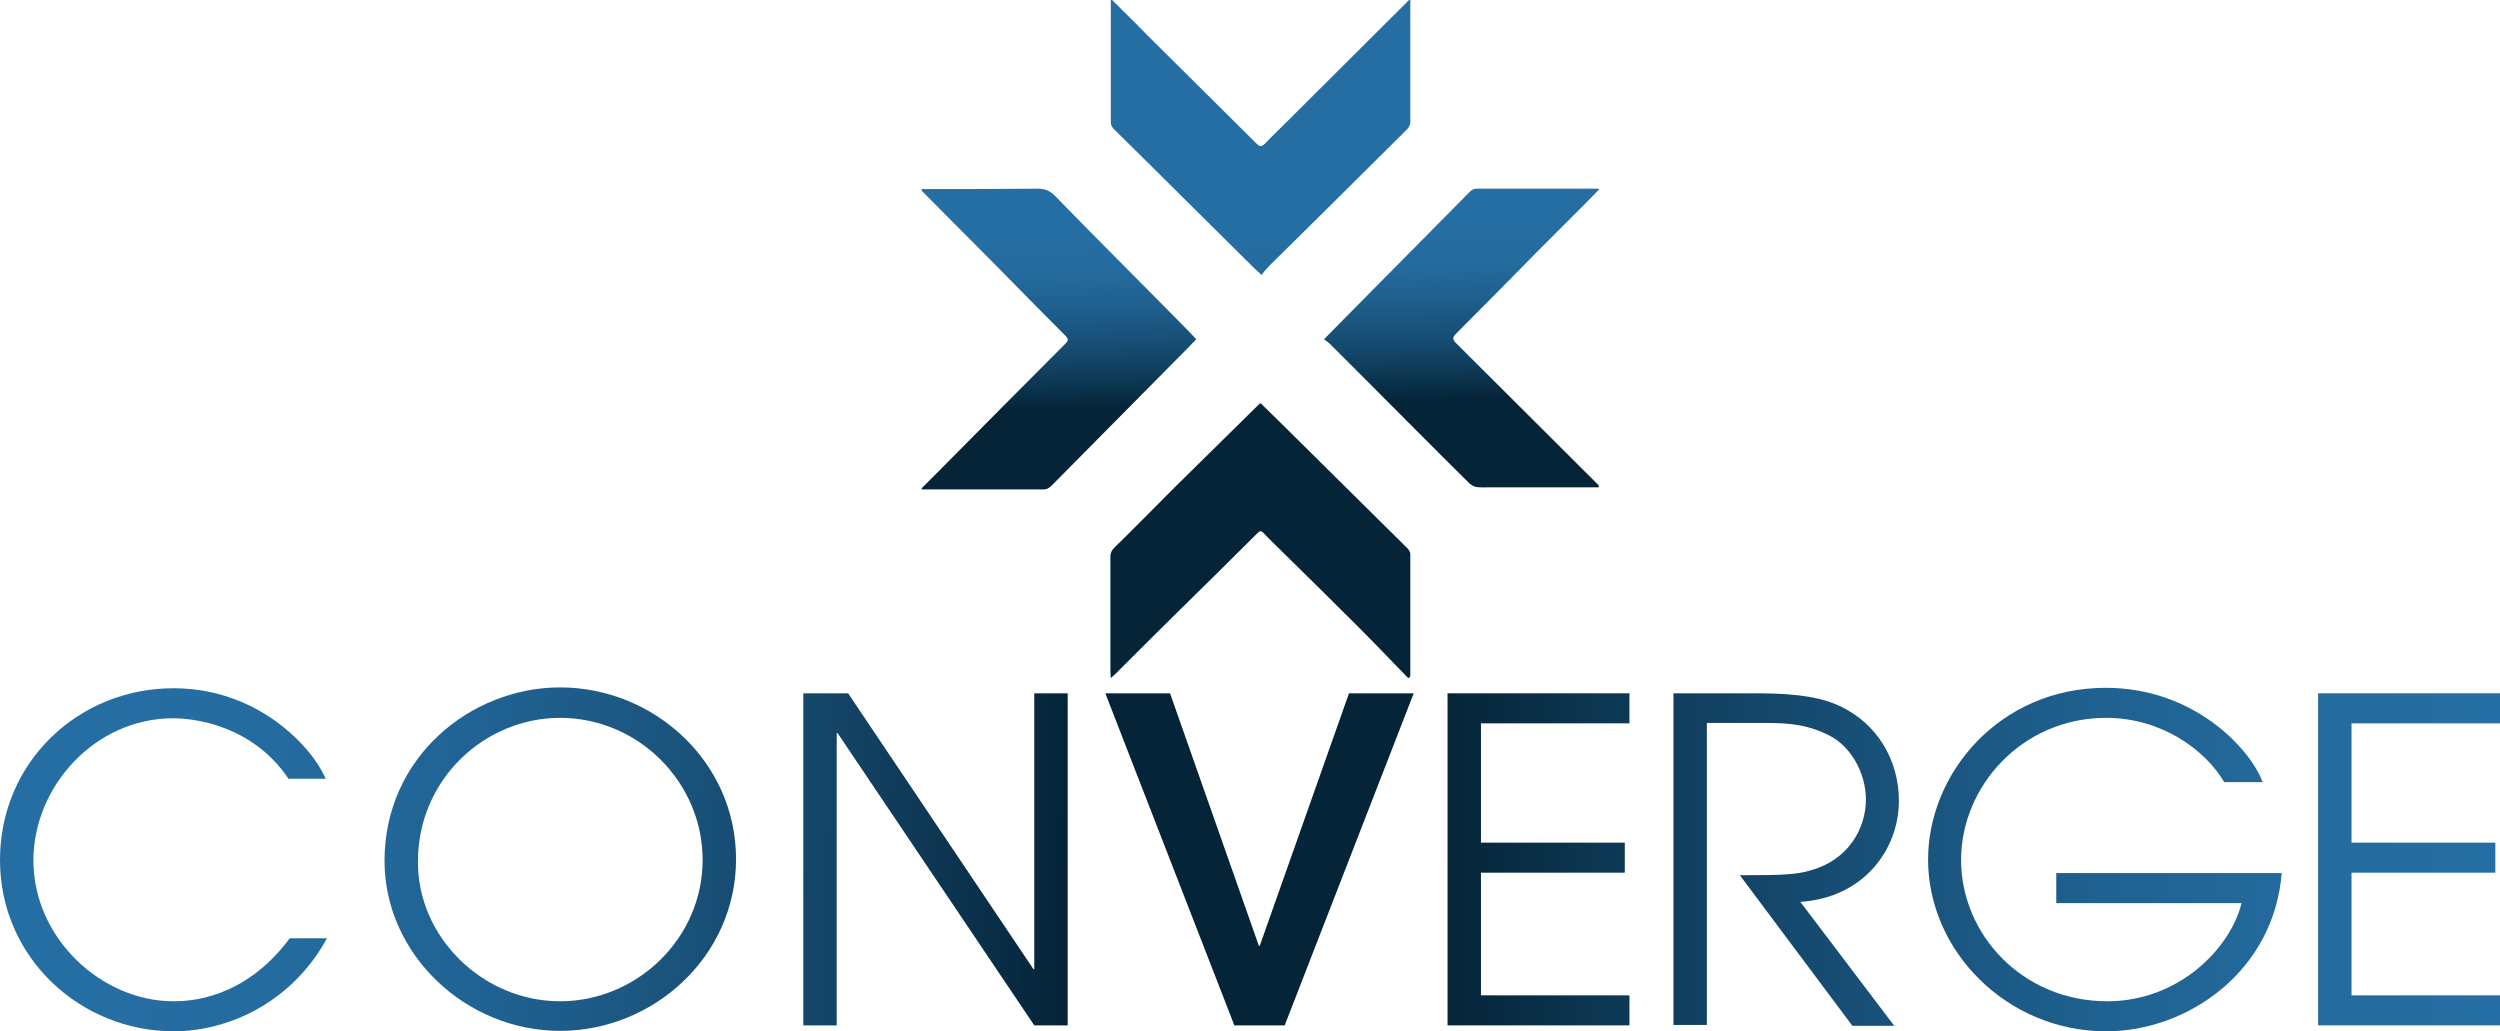
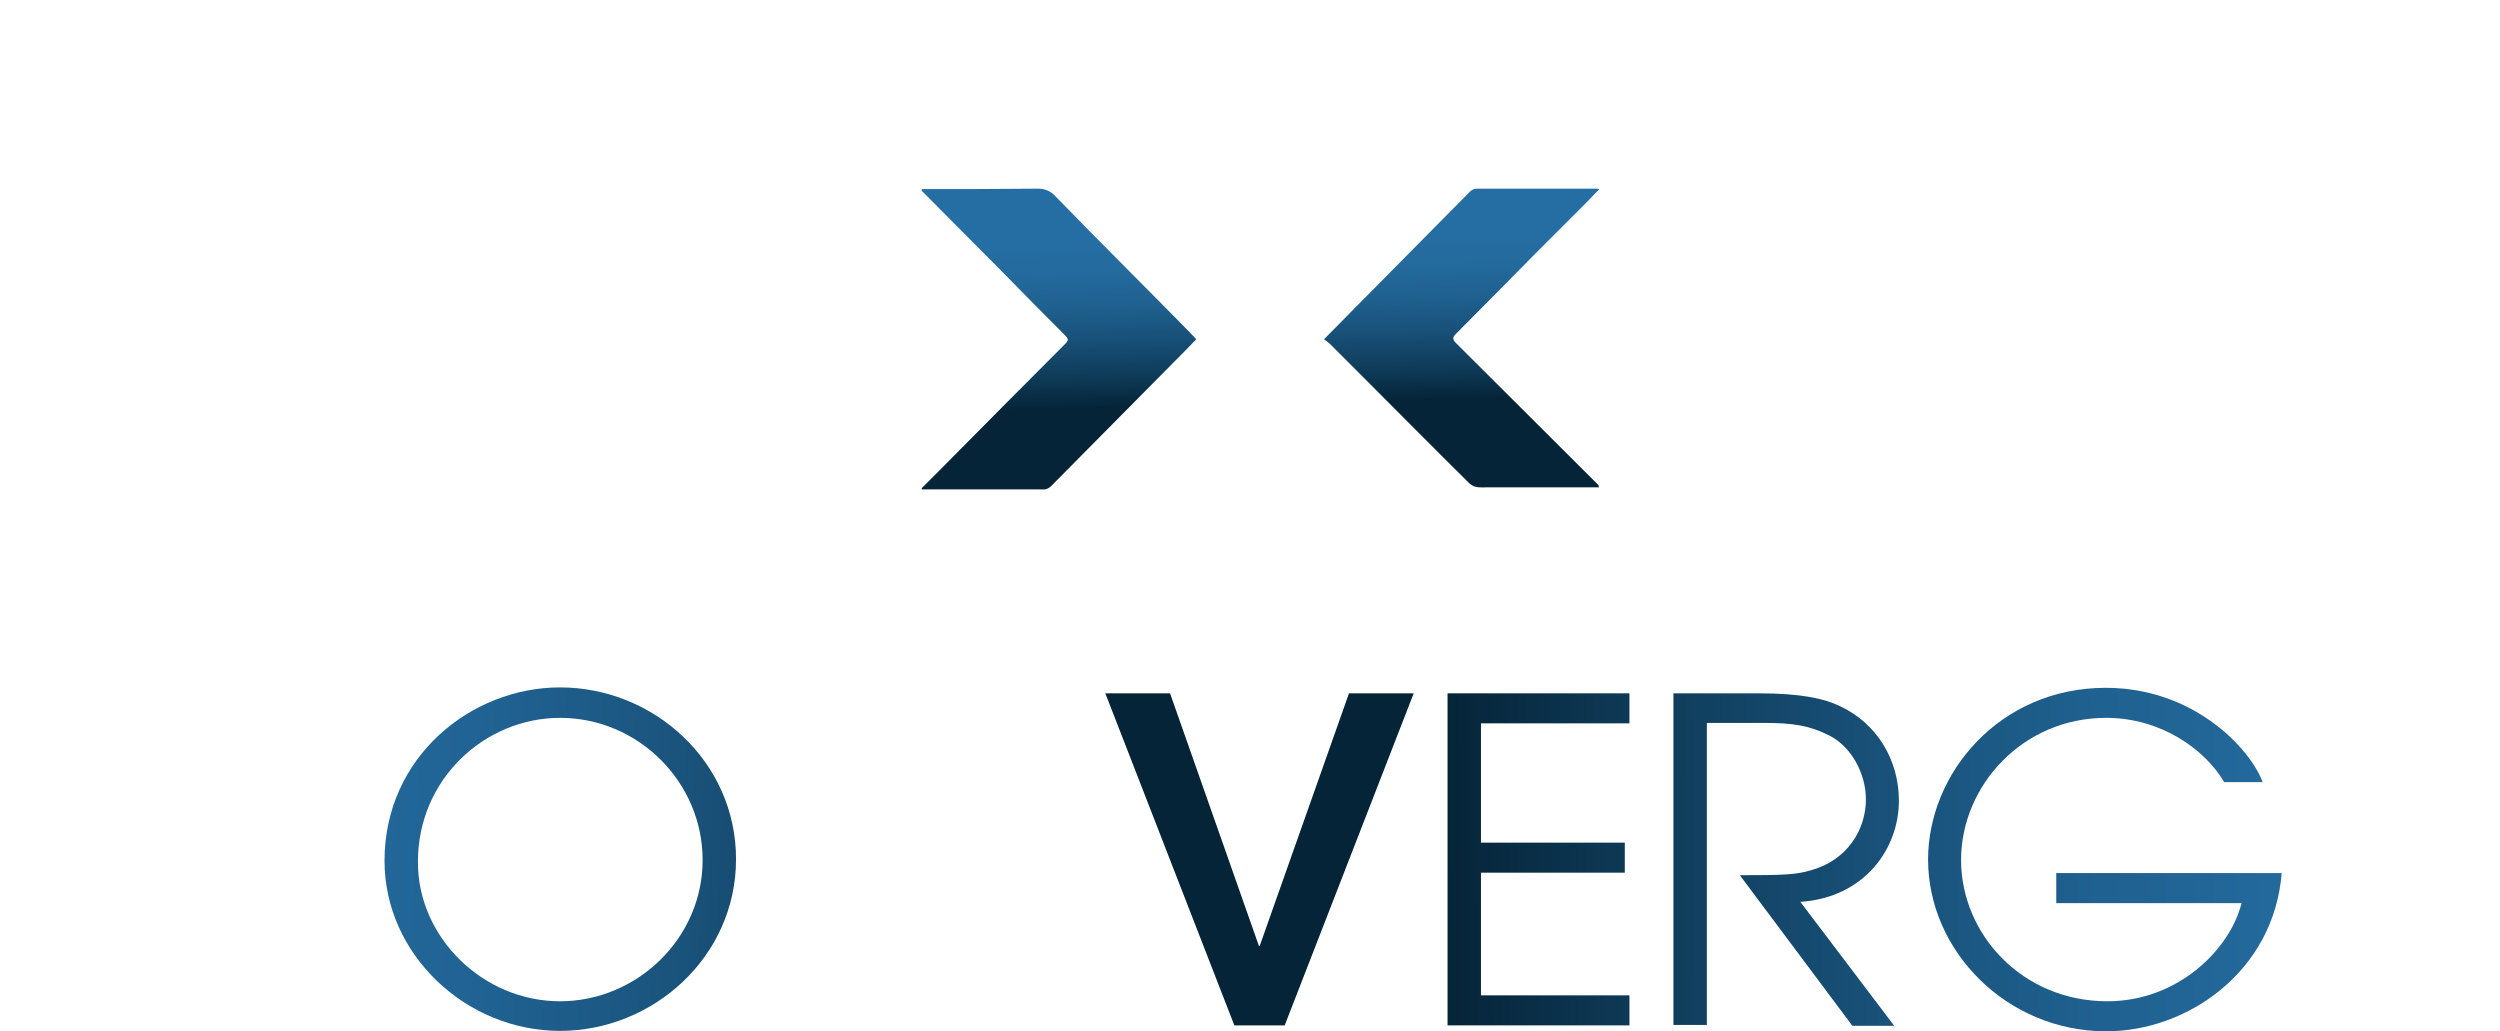
<svg xmlns="http://www.w3.org/2000/svg" version="1.1" id="Layer_1" x="0px" y="0px" viewBox="0 0 591 243.8" style="enable-background:new 0 0 591 243.8;" xml:space="preserve">
  <style type="text/css">
	.st0{fill:#052438;}
	.st1{fill:url(#SVGID_1_);}
	.st2{fill:url(#SVGID_2_);}
	.st3{fill:url(#SVGID_3_);}
	.st4{fill:url(#SVGID_4_);}
	.st5{fill:url(#SVGID_5_);}
	.st6{fill:url(#SVGID_6_);}
	.st7{fill:url(#SVGID_7_);}
	.st8{fill:url(#SVGID_8_);}
	.st9{fill:url(#SVGID_9_);}
	.st10{fill:url(#SVGID_10_);}
</style>
  <g>
-     <path class="st0" d="M332.9,160.3c-4-4.1-7.9-8.2-11.9-12.2c-5.9-5.9-11.9-11.8-17.9-17.7c-1.5-1.5-3-2.9-4.4-4.4   c-0.5-0.5-0.8-0.6-1.4,0c-6,6-12.1,12-18.2,18c-5.2,5.1-10.4,10.3-15.5,15.4c-0.3,0.3-0.6,0.5-1,0.9c0-0.5-0.1-0.9-0.1-1.3   c0-9.2,0-18.3,0-27.5c0-0.8,0.3-1.4,0.9-2c4.8-4.7,9.5-9.5,14.2-14.2c6.6-6.5,13.2-13,19.8-19.5c0.1-0.1,0.3-0.3,0.6-0.5   c1.8,1.8,3.7,3.6,5.5,5.4c9.7,9.6,19.5,19.3,29.2,28.9c0.3,0.3,0.7,0.9,0.7,1.4c0,9.5,0,18.9,0,28.4c0,0.2,0,0.4-0.1,0.6   C333.2,160.2,333.1,160.2,332.9,160.3z" />
    <g>
      <linearGradient id="SVGID_1_" gradientUnits="userSpaceOnUse" x1="250.265" y1="96.689" x2="249.306" y2="57.373">
        <stop offset="0" style="stop-color:#052438" />
        <stop offset="0.179" style="stop-color:#0E3A57" />
        <stop offset="0.407" style="stop-color:#185078" />
        <stop offset="0.625" style="stop-color:#1F6190" />
        <stop offset="0.828" style="stop-color:#246B9E" />
        <stop offset="1" style="stop-color:#256EA3" />
      </linearGradient>
      <path class="st1" d="M217.9,44.7c9.1,0,18.2,0,27.3-0.1c1.9,0,3.1,0.5,4.4,1.9c10.4,10.7,21,21.2,31.5,31.9c0.5,0.5,1,1.1,1.7,1.8    c-1.7,1.8-3.4,3.5-5.1,5.2c-9.7,9.8-19.5,19.7-29.2,29.5c-0.4,0.4-1.1,0.8-1.6,0.8c-9.7,0-19.3,0-29,0c0-0.1,0-0.2,0-0.3    c1.5-1.5,3.1-3.1,4.6-4.6c9.8-9.9,19.6-19.8,29.4-29.6c0.8-0.8,0.6-1.2-0.1-1.9c-5.5-5.5-10.9-11-16.4-16.6    c-5.8-5.9-11.7-11.7-17.5-17.6C217.9,44.9,217.9,44.8,217.9,44.7z" />
      <linearGradient id="SVGID_2_" gradientUnits="userSpaceOnUse" x1="299.929" y1="95.477" x2="298.97" y2="56.161">
        <stop offset="0" style="stop-color:#052438" />
        <stop offset="0.179" style="stop-color:#0E3A57" />
        <stop offset="0.407" style="stop-color:#185078" />
        <stop offset="0.625" style="stop-color:#1F6190" />
        <stop offset="0.828" style="stop-color:#246B9E" />
        <stop offset="1" style="stop-color:#256EA3" />
      </linearGradient>
-       <path class="st2" d="M333.4,0c0,9.7,0,19.3,0,29c0,0.5-0.4,1.2-0.8,1.6c-10.8,10.7-21.5,21.4-32.3,32c-0.7,0.7-1.4,1.5-2.1,2.4    c-0.6-0.6-1-1-1.4-1.3c-8.5-8.4-16.9-16.8-25.4-25.2c-2.7-2.7-5.5-5.4-8.2-8.1c-0.3-0.3-0.6-0.9-0.6-1.4c0-9.7,0-19.3,0-29    c0.1,0,0.2,0,0.3,0c2.8,2.8,5.6,5.5,8.3,8.3c8.6,8.6,17.3,17.1,25.9,25.7c0.7,0.7,1.1,0.7,1.9,0c1.8-1.9,3.7-3.7,5.5-5.5    C314,19,323.6,9.5,333.1,0C333.2,0,333.3,0,333.4,0z" />
      <linearGradient id="SVGID_3_" gradientUnits="userSpaceOnUse" x1="346.356" y1="94.345" x2="345.397" y2="55.029">
        <stop offset="0" style="stop-color:#052438" />
        <stop offset="0.179" style="stop-color:#0E3A57" />
        <stop offset="0.407" style="stop-color:#185078" />
        <stop offset="0.625" style="stop-color:#1F6190" />
        <stop offset="0.828" style="stop-color:#246B9E" />
        <stop offset="1" style="stop-color:#256EA3" />
      </linearGradient>
      <path class="st3" d="M378,115.2c-1.7,0-3.3,0-5,0c-7,0-14,0-21,0c-1,0-2.1,0.1-3.1-0.1c-0.5-0.1-1-0.4-1.4-0.7    c-8.2-8.1-16.3-16.3-24.5-24.5c-2.9-2.9-5.7-5.7-8.6-8.6c-0.4-0.4-0.9-0.7-1.4-1.1c2.5-2.5,4.7-4.8,7-7.1    c9.2-9.3,18.3-18.5,27.5-27.8c0.4-0.4,1-0.7,1.5-0.7c9.4,0,18.9,0,28.3,0c0.2,0,0.4,0,0.8,0.1c-1.1,1.1-2.1,2.2-3,3.1    c-4,4-8,8-12,12c-6.3,6.4-12.6,12.8-18.9,19.1c-0.9,0.9-0.8,1.4,0,2.2c11.2,11.2,22.5,22.4,33.7,33.6    C377.9,114.9,377.9,114.9,378,115.2z" />
    </g>
    <g>
      <linearGradient id="SVGID_4_" gradientUnits="userSpaceOnUse" x1="244.065" y1="210.298" x2="19.359" y2="202.452">
        <stop offset="0" style="stop-color:#052438" />
        <stop offset="4.917091e-02" style="stop-color:#082B43" />
        <stop offset="0.233" style="stop-color:#134365" />
        <stop offset="0.419" style="stop-color:#1B5680" />
        <stop offset="0.608" style="stop-color:#206394" />
        <stop offset="0.8" style="stop-color:#246B9F" />
        <stop offset="1" style="stop-color:#256EA3" />
      </linearGradient>
-       <path class="st4" d="M77.3,221.8c-8.4,15.4-23.6,22-36.2,22c-22,0-41.1-17.3-41.1-40.5s18.6-40.6,41-40.6    c20.2,0,32.9,14.1,36,21.4h-8.8c-8.6-12.8-22.5-14.3-27.3-14.3c-18.4,0-33,16.1-33,33.6c0,18.4,16.1,33.3,33.1,33.3    c3.9,0,16.8-0.5,27.5-14.9H77.3z" />
      <linearGradient id="SVGID_5_" gradientUnits="userSpaceOnUse" x1="247.252" y1="207.167" x2="23.945" y2="199.369">
        <stop offset="0" style="stop-color:#052438" />
        <stop offset="4.917091e-02" style="stop-color:#082B43" />
        <stop offset="0.233" style="stop-color:#134365" />
        <stop offset="0.419" style="stop-color:#1B5680" />
        <stop offset="0.608" style="stop-color:#206394" />
        <stop offset="0.8" style="stop-color:#246B9F" />
        <stop offset="1" style="stop-color:#256EA3" />
      </linearGradient>
      <path class="st5" d="M132.4,162.5c22.1,0,41.6,17.5,41.6,40.6c0,23.1-19.6,40.6-41.6,40.6c-22.3,0-41.5-18.1-41.5-40.2    C90.9,178.9,111.4,162.5,132.4,162.5z M132.4,236.7c18.1,0,33.7-14.8,33.7-33.4c0-18.4-15.2-33.6-33.7-33.6    c-17.7,0-33.6,14.4-33.6,34C98.7,221.5,114.1,236.7,132.4,236.7z" />
      <linearGradient id="SVGID_6_" gradientUnits="userSpaceOnUse" x1="251.111" y1="204.201" x2="25.312" y2="196.316">
        <stop offset="0" style="stop-color:#052438" />
        <stop offset="4.917091e-02" style="stop-color:#082B43" />
        <stop offset="0.233" style="stop-color:#134365" />
        <stop offset="0.419" style="stop-color:#1B5680" />
        <stop offset="0.608" style="stop-color:#206394" />
        <stop offset="0.8" style="stop-color:#246B9F" />
        <stop offset="1" style="stop-color:#256EA3" />
      </linearGradient>
-       <path class="st6" d="M189.9,163.9h10.6l43.8,65.2h0.2v-65.2h7.9v78.5h-7.9L198,173.3h-0.2v69.1h-7.9V163.9z" />
    </g>
    <path class="st0" d="M261.3,163.9h15.3l21,59.7h0.2l21.1-59.7h15.3l-30.5,78.5h-11.9L261.3,163.9z" />
    <g>
      <linearGradient id="SVGID_7_" gradientUnits="userSpaceOnUse" x1="341.882" y1="203.24" x2="588.327" y2="202.281">
        <stop offset="0" style="stop-color:#052438" />
        <stop offset="0.179" style="stop-color:#0E3A57" />
        <stop offset="0.407" style="stop-color:#185078" />
        <stop offset="0.625" style="stop-color:#1F6190" />
        <stop offset="0.828" style="stop-color:#246B9E" />
        <stop offset="1" style="stop-color:#256EA3" />
      </linearGradient>
      <path class="st7" d="M342.2,163.9h43v7.1h-35.1v28.2h34v7.1h-34v29h35.1v7.1h-43V163.9z" />
      <linearGradient id="SVGID_8_" gradientUnits="userSpaceOnUse" x1="341.883" y1="203.466" x2="588.328" y2="202.507">
        <stop offset="0" style="stop-color:#052438" />
        <stop offset="0.179" style="stop-color:#0E3A57" />
        <stop offset="0.407" style="stop-color:#185078" />
        <stop offset="0.625" style="stop-color:#1F6190" />
        <stop offset="0.828" style="stop-color:#246B9E" />
        <stop offset="1" style="stop-color:#256EA3" />
      </linearGradient>
      <path class="st8" d="M395.6,163.9h20c10.5,0,15.7,1.3,19.3,3c8.8,4.1,14,12.7,14,22.4c0,11.4-8.2,22.9-23.3,23.9l22.2,29.3h-9.9    l-26.6-35.6c10,0,13.4-0.1,16.9-1.2c8.6-2.4,12.9-9.7,12.9-16.7c0-6.2-3.5-12.5-8.6-15.1c-4.7-2.4-8.7-3-15.3-3h-13.7v71.4h-7.9    V163.9z" />
      <linearGradient id="SVGID_9_" gradientUnits="userSpaceOnUse" x1="341.884" y1="203.762" x2="588.33" y2="202.803">
        <stop offset="0" style="stop-color:#052438" />
        <stop offset="0.179" style="stop-color:#0E3A57" />
        <stop offset="0.407" style="stop-color:#185078" />
        <stop offset="0.625" style="stop-color:#1F6190" />
        <stop offset="0.828" style="stop-color:#246B9E" />
        <stop offset="1" style="stop-color:#256EA3" />
      </linearGradient>
      <path class="st9" d="M539.4,206.3c-1.8,23.3-22.2,37.5-41.5,37.5c-23.5,0-42.1-19-42.1-40.6c0-20.4,16.9-40.6,42-40.6    c20.8,0,34.1,14.3,37.1,22.3h-9.1c-4.5-7.7-14.9-15.2-27.9-15.2c-19.8,0-34.3,16.1-34.3,33.6s14.4,33.4,34.6,33.4    c16.7,0,29-12.3,31.7-23.2h-43.8v-7.1H539.4z" />
      <linearGradient id="SVGID_10_" gradientUnits="userSpaceOnUse" x1="341.885" y1="204.041" x2="588.331" y2="203.082">
        <stop offset="0" style="stop-color:#052438" />
        <stop offset="0.179" style="stop-color:#0E3A57" />
        <stop offset="0.407" style="stop-color:#185078" />
        <stop offset="0.625" style="stop-color:#1F6190" />
        <stop offset="0.828" style="stop-color:#246B9E" />
        <stop offset="1" style="stop-color:#256EA3" />
      </linearGradient>
-       <path class="st10" d="M548,163.9h43v7.1h-35.1v28.2h34v7.1h-34v29H591v7.1h-43V163.9z" />
    </g>
  </g>
</svg>